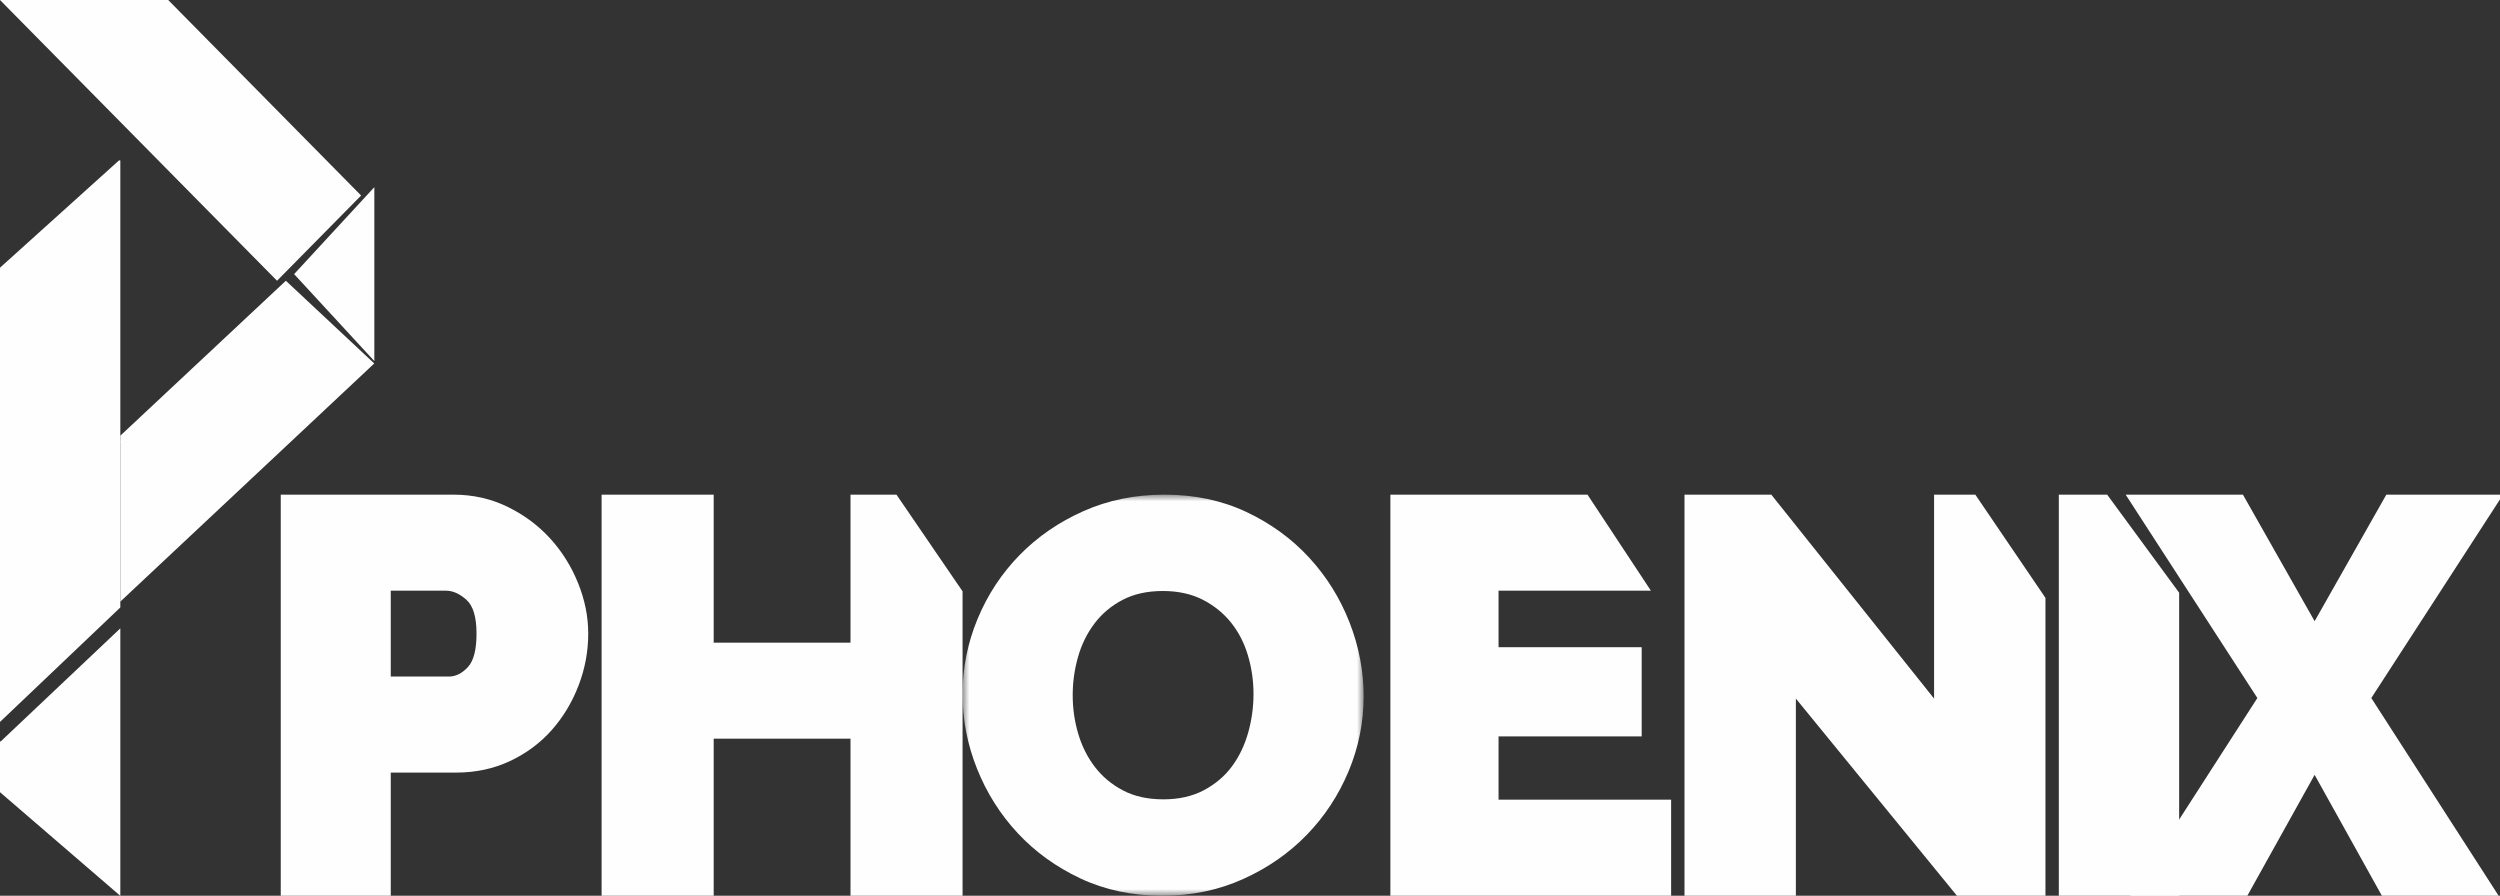
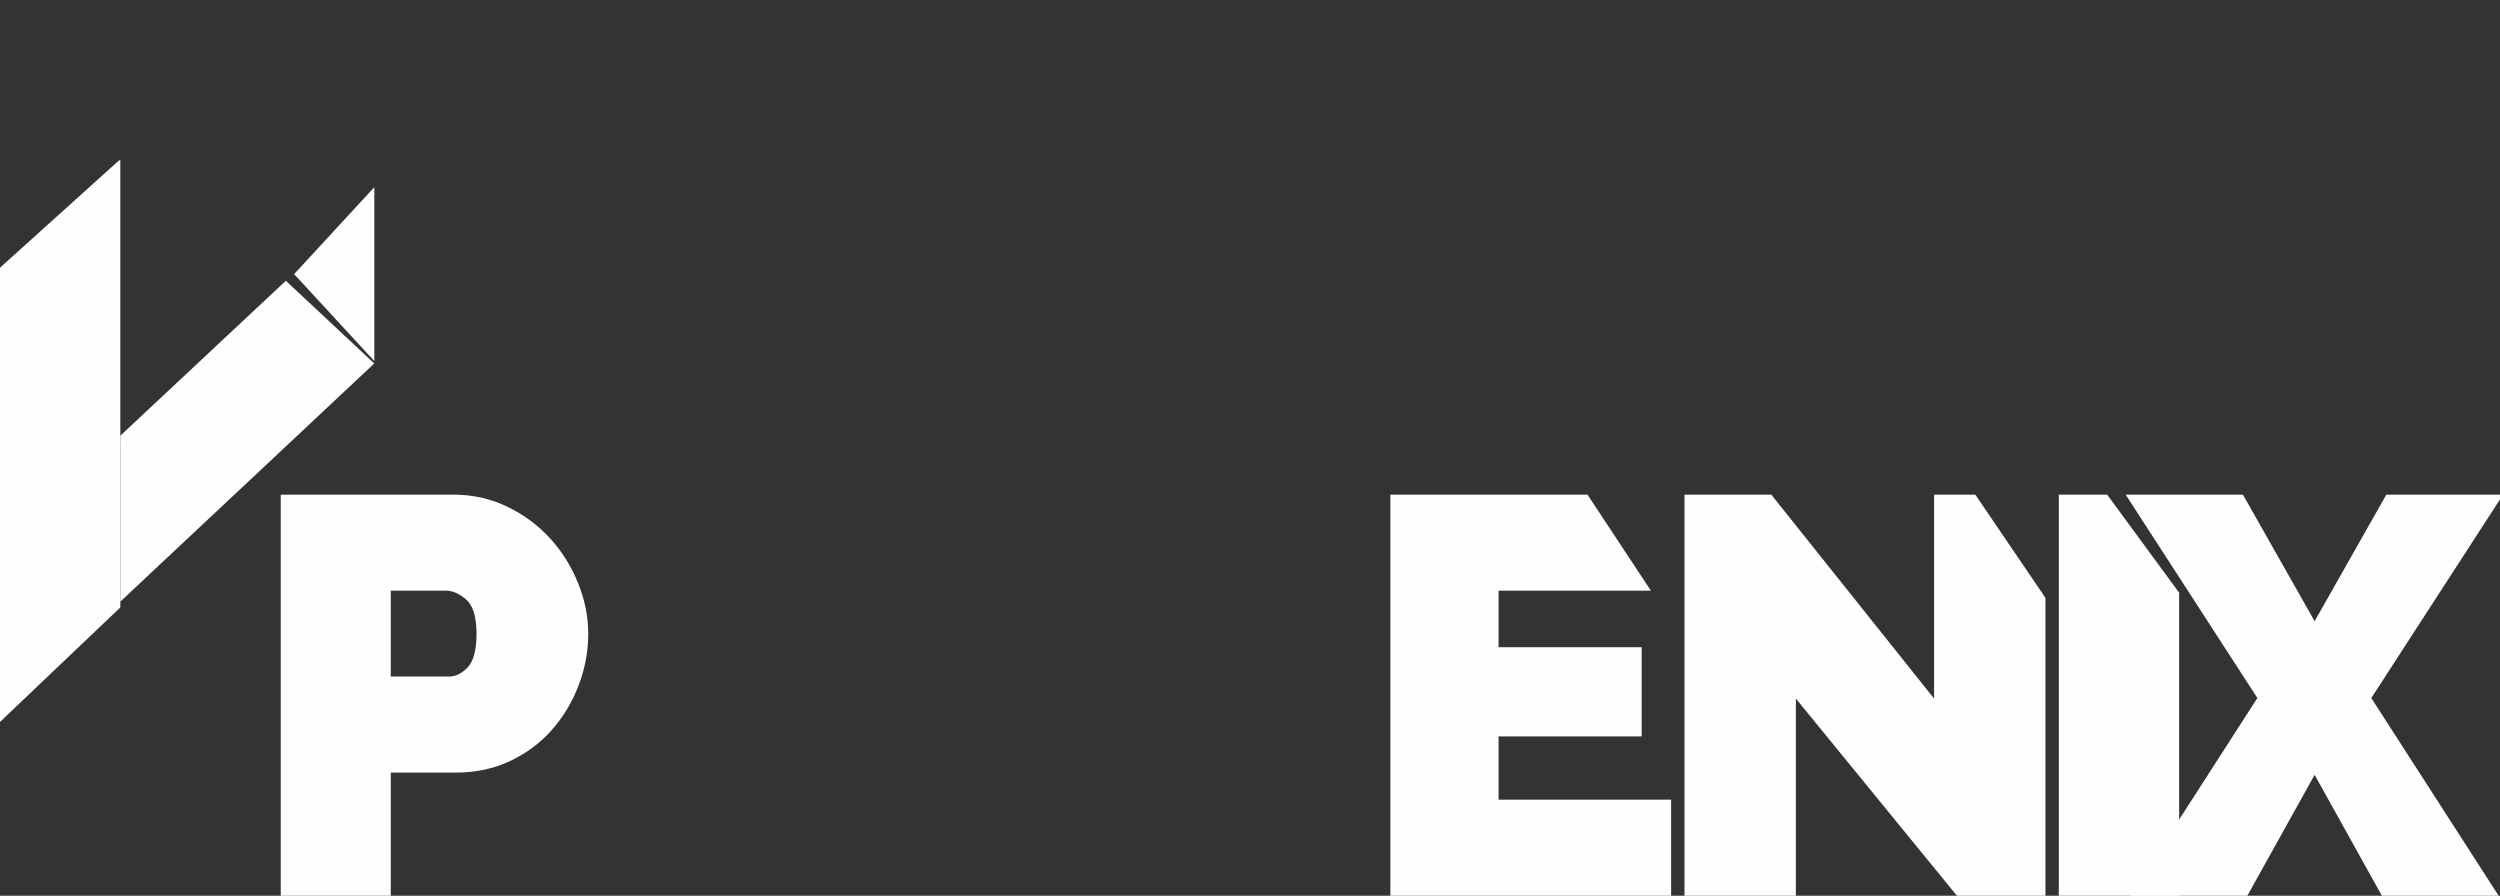
<svg xmlns="http://www.w3.org/2000/svg" xmlns:xlink="http://www.w3.org/1999/xlink" width="187px" height="67px" viewBox="0 0 187 67" version="1.1">
  <rect x="0" y="0" width="187" height="67" fill="#333333" stroke="none" />
  <title>Group 19 Copy</title>
  <defs>
    <polygon id="path-1" points="0 0 30 0 30 30 0 30" />
  </defs>
  <g id="Symbols" stroke="none" stroke-width="1" fill="none" fill-rule="evenodd">
    <g id="Footer-Copy-6" transform="translate(-231, -50)">
      <g id="Group-19-Copy" transform="translate(231, 50)">
        <path d="M27.466,24.534 L27.534,24.466 L27.466,24.534 Z" id="Fill-1" fill="#FEFEFE" />
-         <polygon id="Fill-2" fill="#FEFEFE" points="0 0 20.722 21 27 14.636 27 14.615 12.582 0" />
        <path d="M27.468,14.532 L27.532,14.468 L27.468,14.532 Z" id="Fill-3" fill="#FEFEFE" />
        <polyline id="Fill-4" fill="#FEFEFE" points="28 27.182 27.994 27.188 21.382 21 9 32.589 9 45" />
        <polygon id="Fill-5" fill="#FEFEFE" points="28 26.994 28 14 22 20.504 27.993 27" />
        <polygon id="Fill-6" fill="#FEFEFE" points="0 41.56 0 54 9 45.437 9 33" />
        <polygon id="Fill-7" fill="#FEFEFE" points="8.9 12 0 20.023 0 42 8.97 33.121 8.97 33.139 9 33.109 9 30.912 9 12" />
-         <polygon id="Fill-8" fill="#FEFEFE" points="0.067 55.447 0.067 55.428 0 55.49 0 59.256 8.989 67 9 67 9 48.859 9 47" />
        <path d="M21,67 L21,37 L33.914,37 C35.376,37 36.726,37.304 37.965,37.909 C39.203,38.515 40.265,39.303 41.15,40.276 C42.037,41.247 42.733,42.361 43.24,43.613 C43.747,44.867 44,46.127 44,47.394 C44,48.719 43.761,50.008 43.282,51.261 C42.803,52.514 42.136,53.627 41.277,54.6 C40.419,55.571 39.378,56.346 38.154,56.923 C36.931,57.5 35.587,57.789 34.124,57.789 L29.229,57.789 L29.229,67 L21,67 Z M29.229,50.606 L33.575,50.606 C34.082,50.606 34.553,50.373 34.99,49.909 C35.426,49.444 35.644,48.606 35.644,47.394 C35.644,46.155 35.391,45.311 34.884,44.86 C34.377,44.41 33.871,44.184 33.365,44.184 L29.229,44.184 L29.229,50.606 Z" id="Fill-9" fill="#FEFEFE" />
-         <polygon id="Fill-11" fill="#FEFEFE" points="63.617 37 63.617 48.071 53.384 48.071 53.384 37 45 37 45 67 53.384 67 53.384 55.253 63.617 55.253 63.617 67 72 67 72 44.233 67.056 37" />
        <polygon id="Fill-12" fill="#FEFEFE" points="104 37 104 67 125 67 125 59.817 112.092 59.817 112.092 55.085 122.798 55.085 122.798 48.409 112.092 48.409 112.092 44.183 123.487 44.183 118.744 37" />
        <g id="Group-15" transform="translate(72, 37)">
          <mask id="mask-2" fill="white">
            <use xlink:href="#path-1" />
          </mask>
          <g id="Clip-14" />
-           <path d="M14.937,30.001 C12.691,30.001 10.652,29.57 8.82,28.709 C6.991,27.847 5.423,26.716 4.119,25.312 C2.815,23.91 1.804,22.306 1.082,20.5 C0.36,18.695 0,16.834 0,14.916 C0,12.972 0.375,11.097 1.124,9.291 C1.872,7.486 2.92,5.896 4.265,4.52 C5.61,3.145 7.205,2.048 9.05,1.229 C10.894,0.41 12.912,0 15.104,0 C17.351,0 19.39,0.43 21.221,1.291 C23.05,2.153 24.618,3.291 25.922,4.708 C27.226,6.124 28.231,7.736 28.939,9.541 C29.646,11.348 30,13.194 30,15.082 C30,17.028 29.625,18.896 28.876,20.687 C28.126,22.479 27.087,24.063 25.756,25.437 C24.424,26.812 22.836,27.917 20.991,28.75 C19.147,29.583 17.129,30.001 14.937,30.001 M8.238,15 C8.238,15.999 8.377,16.966 8.654,17.896 C8.932,18.827 9.348,19.653 9.903,20.375 C10.458,21.098 11.158,21.681 12.004,22.125 C12.849,22.57 13.855,22.791 15.021,22.791 C16.186,22.791 17.198,22.562 18.058,22.104 C18.917,21.646 19.619,21.048 20.16,20.313 C20.7,19.577 21.101,18.736 21.366,17.792 C21.63,16.847 21.762,15.889 21.762,14.916 C21.762,13.917 21.622,12.952 21.344,12.02 C21.067,11.09 20.644,10.27 20.076,9.562 C19.506,8.854 18.799,8.285 17.954,7.853 C17.107,7.423 16.116,7.207 14.979,7.207 C13.814,7.207 12.808,7.431 11.962,7.875 C11.115,8.319 10.415,8.91 9.861,9.646 C9.306,10.383 8.897,11.216 8.634,12.146 C8.37,13.077 8.238,14.028 8.238,15" id="Fill-13" fill="#FEFEFE" mask="url(#mask-2)" />
        </g>
        <polygon id="Fill-16" fill="#FEFEFE" points="144.669 37 144.669 52.254 132.494 37 126 37 126 67 134.331 67 134.331 52.254 146.378 67 153 67 153 44.721 147.754 37" />
        <polygon id="Fill-17" fill="#FEFEFE" points="154 37 154 67 163 67 163 44.336 157.616 37" />
        <polygon id="Fill-18" fill="#FEFEFE" points="178.497 37 173.134 46.465 167.771 37 159 37 168.851 52.212 159.333 67 168.102 67 173.134 57.958 178.164 67 186.896 67 177.374 52.212 187 37.353 187 37" />
      </g>
    </g>
  </g>
</svg>